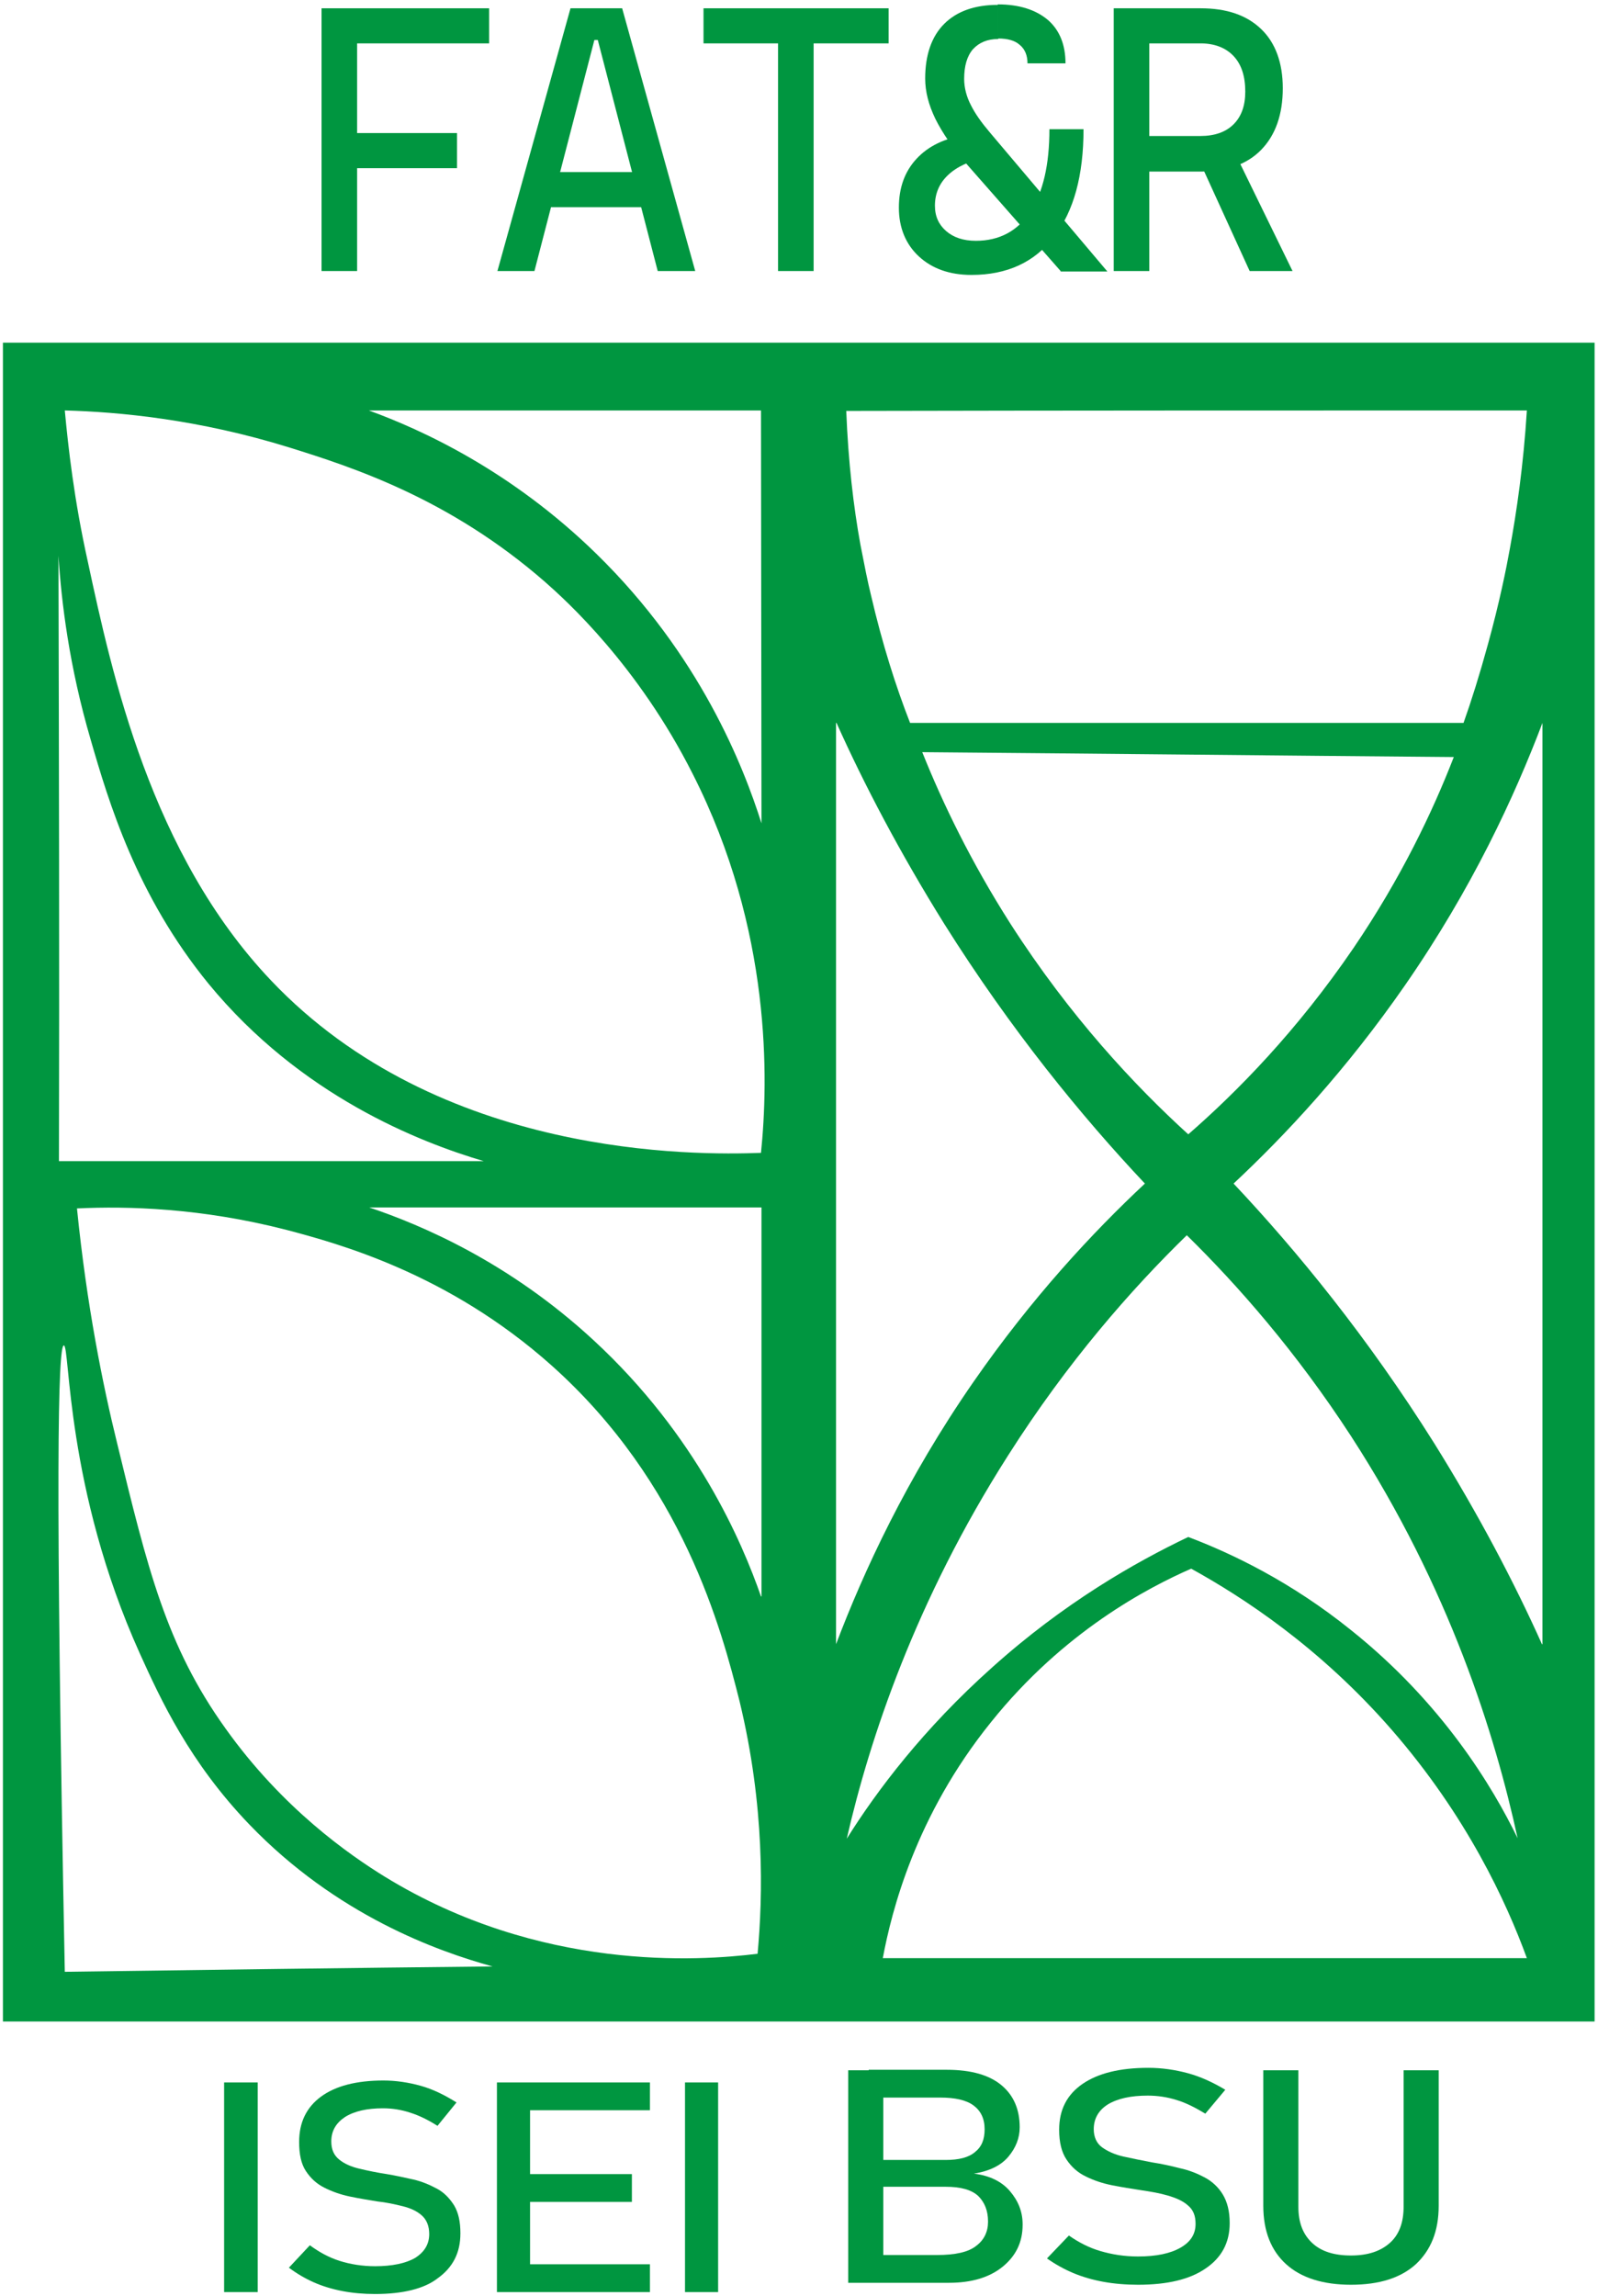
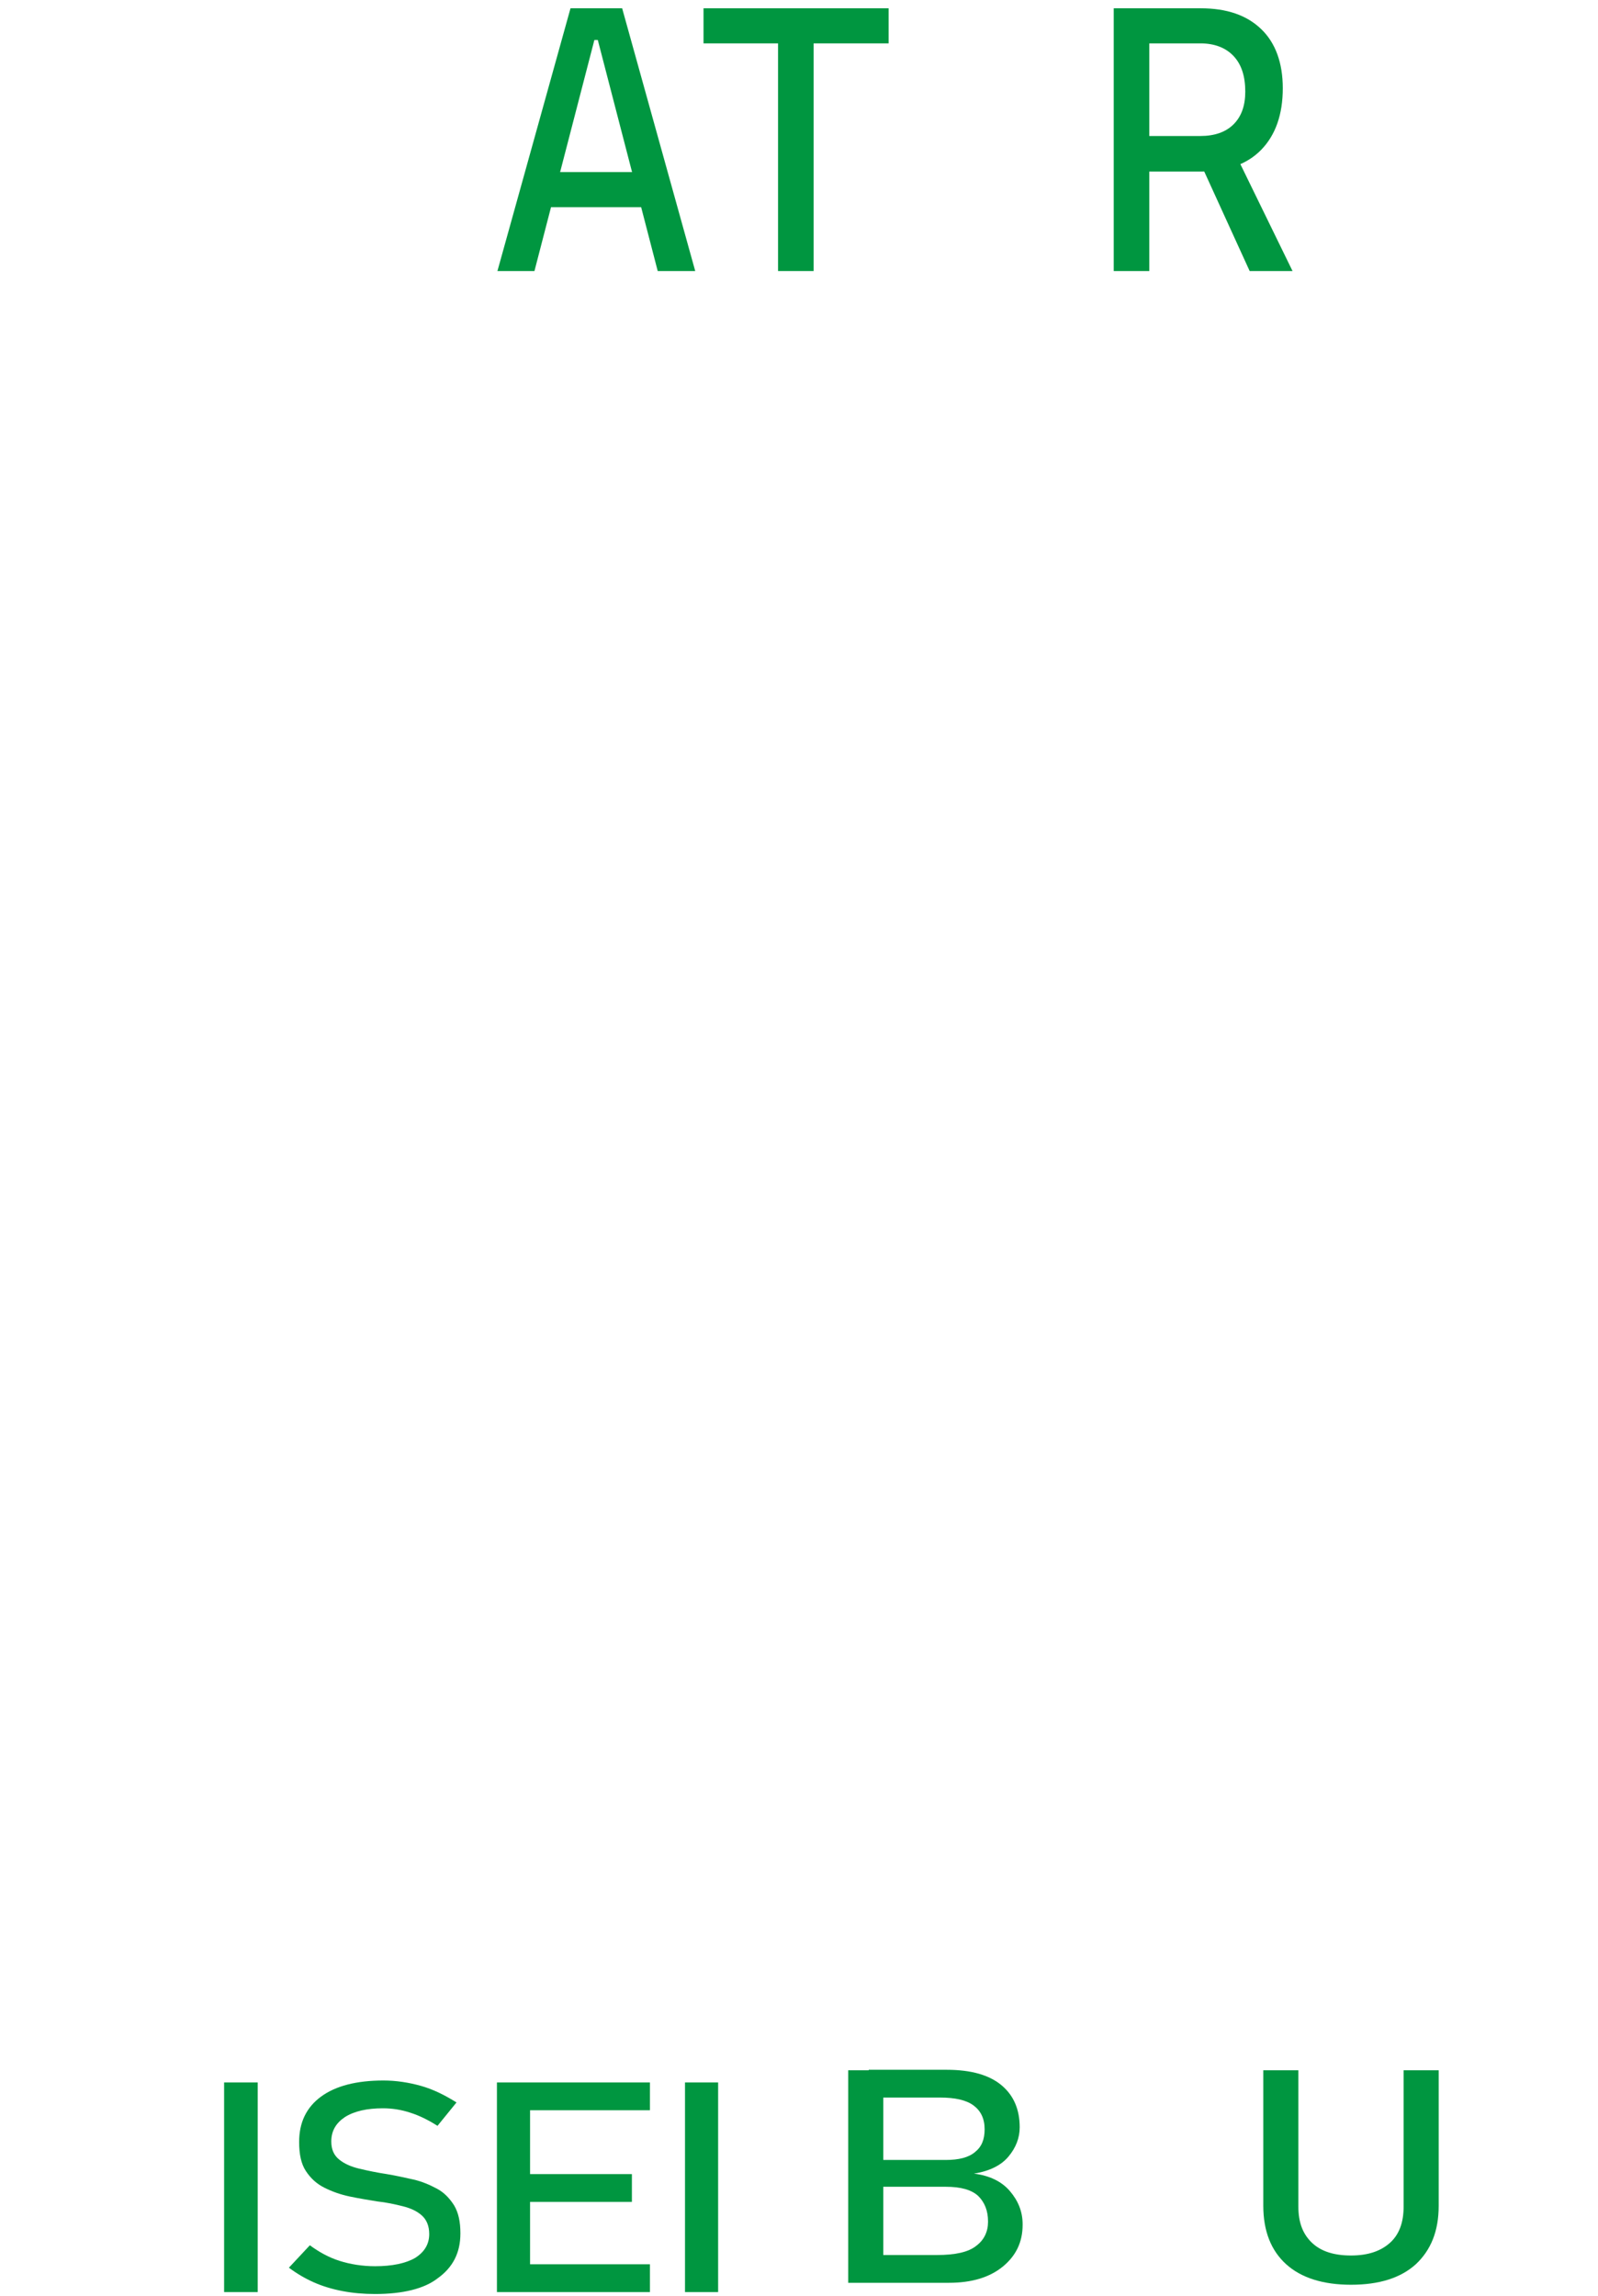
<svg xmlns="http://www.w3.org/2000/svg" width="328" height="471" viewBox="0 0 328 471" fill="none">
-   <path d="M0.6 70.301V414.701H327.3V70.301H0.6ZM313.4 84.201C312.7 95.401 311.3 105.001 309.9 112.601C309.2 116.501 307.8 123.501 305.4 132.201C303.7 138.401 302 143.801 300.4 148.301C262.5 148.301 224.6 148.301 186.8 148.301C183.9 140.901 181.1 132.101 178.8 122.201C178.1 119.401 177.4 115.801 176.6 111.701C175.2 104.001 174.1 94.701 173.7 84.301C220.3 84.201 266.9 84.201 313.4 84.201ZM298.4 155.301C294.1 166.401 287.6 180.101 277.8 194.501C266.2 211.501 253.9 224.001 243.9 232.701C232.9 222.701 219.6 208.501 207.4 189.501C199.3 176.801 193.5 164.801 189.3 154.301C225.6 154.601 262 155.001 298.4 155.301ZM13.3 404.501C11.3 302.301 11.9 276.001 13.1 276.001C14.4 276.001 13.4 305.301 28.7 339.201C33 348.701 38.9 361.501 51.2 374.301C69.1 392.901 89.8 400.301 101.1 403.401C71.8 403.701 42.6 404.101 13.3 404.501ZM12 114.001C12.6 123.501 14.2 136.701 18.6 151.701C22.3 164.501 28 183.701 42.8 201.801C61.7 224.801 86.1 234.301 99.3 238.201C70.2 238.201 41.2 238.201 12.1 238.201C12.2 196.801 12.1 155.401 12 114.001ZM155.5 400.801C143.4 402.301 110.8 404.501 79 385.001C71.7 380.501 58 371.001 46.3 354.601C34.1 337.601 30.3 321.801 24 295.901C21.1 284.101 17.8 267.801 15.8 247.901C26.2 247.401 41.3 247.801 58.8 252.301C69.4 255.101 92 261.201 113.2 280.101C140.2 304.201 148.1 334.301 151.8 349.001C157 370.501 156.6 388.901 155.5 400.801ZM156.2 327.501C152.3 316.301 143 294.501 121.9 275.001C104.5 258.901 86.5 251.301 75.8 247.701C102.6 247.701 129.5 247.701 156.3 247.701V327.501H156.2ZM156.2 236.501C142.7 237.001 90.2 237.601 55.6 201.101C31 175.201 23 138.401 18 115.101C15.2 102.501 14 91.701 13.3 84.201C24.4 84.501 40.7 86.001 59.4 91.801C72.2 95.801 92.2 102.201 111.9 119.401C116.1 123.101 130.9 136.401 142.2 158.801C158.5 190.901 157.7 221.701 156.2 236.501ZM122.4 113.601C105 96.601 86.7 88.201 75.7 84.201C102.5 84.201 129.4 84.201 156.2 84.201L156.3 168.901C152.6 157.201 143.7 134.401 122.4 113.601ZM171.7 148.301C177.4 161.001 184.7 174.901 193.8 189.501C207.5 211.301 222 229.001 235 242.801C224.3 252.801 211.8 266.201 199.8 283.501C186 303.401 177.3 322.301 171.6 337.301V148.301H171.7ZM206.9 298.601C219.1 279.401 232.2 264.501 243.6 253.401C254.2 263.801 266.1 277.401 277.3 294.601C297.6 325.901 306.9 356.001 311.5 377.101C306.4 366.601 296.1 349.401 277.3 334.401C265 324.501 252.9 318.701 243.9 315.301C233 320.501 218.4 328.801 203.6 342.101C189.6 354.601 180 367.301 173.8 377.201C178.5 356.701 187.9 328.401 206.9 298.601ZM181.2 401.701C183 392.101 187.9 372.501 203.4 353.301C218.3 334.701 235.6 325.701 244.5 321.801C255 327.601 270.8 337.801 285.7 354.901C301.1 372.601 309.2 390.201 313.4 401.701H181.2ZM316.5 337.301C310.8 324.601 303.5 310.701 294.4 296.101C280.7 274.301 266.2 256.601 253.2 242.801C263.9 232.801 276.4 219.401 288.4 202.101C302.2 182.201 310.9 163.301 316.6 148.301V337.301H316.5Z" fill="#009640" />
-   <path d="M66 55.6V1.7H73.3V55.6H66ZM66 8.9V1.7H100.4V8.9H66ZM66 34.5V27.3H93.8V34.5H66Z" fill="#009640" />
  <path d="M102.1 55.6L117.1 1.7H127.7L142.7 55.6H135L122.7 8.2H122L109.7 55.6H102.1ZM109 42.5V35.3H135.3V42.5H109Z" fill="#009640" />
  <path d="M144.4 8.9V1.7H182.4V8.9H144.4ZM159.7 55.6V1.7H167V55.6H159.7Z" fill="#009640" />
-   <path d="M199.4 56.4C194.9 56.4 191.3 55.1 188.6 52.6C185.9 50.1 184.5 46.7 184.5 42.6C184.5 38.5 185.7 35.2 188.1 32.6C190.5 30 193.9 28.3 198.4 27.7L202.4 32.3C199 33 196.4 34.2 194.6 35.9C192.8 37.6 191.9 39.7 191.9 42.2C191.9 44.4 192.7 46.1 194.2 47.4C195.7 48.7 197.7 49.4 200.3 49.4C205.1 49.4 208.9 47.4 211.5 43.4C214.1 39.4 215.4 33.8 215.4 26.5H222.4C222.4 36 220.4 43.3 216.4 48.5C212.4 53.8 206.7 56.4 199.4 56.4ZM217.7 55.6L198.8 34.1C195.6 30.5 193.4 27.2 192 24.4C190.6 21.5 189.9 18.8 189.9 16.1C189.9 11.3 191.2 7.5 193.8 4.9C196.4 2.3 200.1 1 204.8 1L204.9 8C202.7 8 201 8.7 199.7 10.1C198.5 11.5 197.9 13.5 197.9 16.2C197.9 18 198.4 19.9 199.3 21.6C200.2 23.4 201.5 25.2 203.2 27.2L227.3 55.7H217.7V55.6ZM210.9 13C210.9 11.4 210.4 10.1 209.3 9.2C208.3 8.3 206.8 7.9 204.9 7.9L204.8 0.9C209.2 0.9 212.6 2 215.1 4.1C217.5 6.2 218.7 9.2 218.7 13H210.9Z" fill="#009640" />
  <path d="M228.6 55.6V1.7H235.9V55.6H228.6ZM235.4 35.1V27.9H246.4C249.3 27.9 251.6 27.1 253.2 25.5C254.8 23.9 255.6 21.7 255.6 18.8C255.6 15.6 254.8 13.2 253.2 11.5C251.6 9.8 249.3 8.9 246.4 8.9H235.5L234.6 1.7H246.4C251.8 1.7 255.9 3.1 258.9 6C261.8 8.8 263.3 12.9 263.3 18.1C263.3 23.5 261.8 27.7 258.9 30.7C256 33.7 251.8 35.2 246.4 35.2H235.4V35.1ZM256.5 55.6L244.9 30.2H252.9L265.3 55.6H256.5Z" fill="#009640" />
  <path d="M52.9 427.201V470.201H46V427.201H52.9Z" fill="#009640" />
  <path d="M77 470.601C74.6 470.601 72.4 470.401 70.3 470.001C68.2 469.601 66.2 469.001 64.4 468.201C62.6 467.401 60.9 466.401 59.3 465.201L63.6 460.601C65.5 462.001 67.5 463.101 69.7 463.801C71.9 464.501 74.4 464.901 77 464.901C80.5 464.901 83.3 464.301 85.2 463.201C87.1 462.001 88.1 460.401 88.1 458.301C88.1 456.701 87.6 455.401 86.6 454.501C85.6 453.601 84.3 453.001 82.7 452.601C81.1 452.201 79.3 451.801 77.4 451.601C75.6 451.301 73.7 451.001 71.8 450.601C69.9 450.201 68.2 449.601 66.6 448.801C65 448.001 63.8 446.901 62.8 445.401C61.8 443.901 61.4 441.901 61.4 439.401C61.4 435.401 62.9 432.301 65.9 430.101C68.9 427.901 73.2 426.801 78.7 426.801C81.3 426.801 83.9 427.201 86.4 427.901C88.9 428.601 91.3 429.801 93.7 431.301L89.8 436.101C87.9 434.901 86.1 434.001 84.2 433.401C82.4 432.801 80.5 432.501 78.6 432.501C75.3 432.501 72.7 433.101 70.8 434.301C69 435.501 68 437.101 68 439.301C68 440.901 68.5 442.101 69.6 443.001C70.7 443.901 72.1 444.501 73.8 444.901C75.5 445.301 77.4 445.701 79.4 446.001C81.2 446.301 83 446.701 84.8 447.101C86.6 447.501 88.2 448.201 89.7 449.001C91.2 449.801 92.3 451.001 93.2 452.401C94.1 453.901 94.5 455.801 94.5 458.101V458.201C94.5 462.201 92.9 465.201 89.8 467.401C87.1 469.501 82.7 470.601 77 470.601Z" fill="#009640" />
  <path d="M102 470.201V427.201H108.8V470.201H102ZM105.4 432.901V427.201H133.4V432.901H105.4ZM105.4 451.701V446.001H129.7V451.701H105.4ZM105.4 470.201V464.501H133.4V470.201H105.4Z" fill="#009640" />
  <path d="M147.4 427.201V470.201H140.6V427.201H147.4Z" fill="#009640" />
  <path d="M174.1 468.301V424.701H181.3V468.301H174.1ZM178.4 468.301V462.601H192.3C196.1 462.601 198.8 462.001 200.4 460.701C202 459.501 202.8 457.801 202.8 455.801V455.701C202.8 453.501 202.1 451.801 200.8 450.501C199.4 449.201 197.2 448.601 194.1 448.601H178.4V443.101H194.1C196.8 443.101 198.8 442.601 200.1 441.501C201.5 440.401 202.1 438.901 202.1 436.801C202.1 434.601 201.3 433.001 199.8 431.901C198.3 430.801 196 430.301 193 430.301H178.3V424.601H194.3C199.4 424.601 203.1 425.701 205.6 427.801C208.1 429.901 209.3 432.801 209.3 436.401C209.3 438.601 208.5 440.601 207 442.401C205.5 444.201 203.1 445.401 199.9 445.901C203.1 446.301 205.6 447.501 207.3 449.501C209 451.501 209.9 453.701 209.9 456.301V456.401C209.9 460.001 208.5 462.801 205.8 465.001C203.1 467.201 199.4 468.301 194.8 468.301H178.4Z" fill="#009640" />
-   <path d="M233.599 468.7C231.099 468.7 228.699 468.5 226.499 468.1C224.299 467.7 222.199 467.1 220.299 466.3C218.399 465.5 216.599 464.5 214.899 463.3L219.399 458.6C221.399 460 223.499 461.1 225.899 461.8C228.299 462.5 230.799 462.9 233.599 462.9C237.299 462.9 240.199 462.3 242.299 461.1C244.399 459.9 245.399 458.3 245.399 456.2C245.399 454.5 244.899 453.3 243.799 452.4C242.799 451.5 241.399 450.9 239.699 450.4C237.999 449.9 236.199 449.6 234.199 449.3C232.299 449 230.299 448.7 228.299 448.3C226.299 447.9 224.499 447.3 222.899 446.5C221.199 445.7 219.899 444.5 218.899 443C217.899 441.5 217.399 439.5 217.399 436.9C217.399 432.8 218.999 429.7 222.199 427.5C225.399 425.3 229.899 424.2 235.699 424.2C238.499 424.2 241.199 424.6 243.799 425.3C246.399 426 248.999 427.2 251.499 428.7L247.399 433.6C245.399 432.4 243.499 431.4 241.499 430.8C239.599 430.2 237.599 429.9 235.599 429.9C232.099 429.9 229.399 430.5 227.399 431.7C225.499 432.9 224.499 434.6 224.499 436.8C224.499 438.4 225.099 439.7 226.199 440.5C227.299 441.3 228.799 442 230.599 442.4C232.399 442.8 234.399 443.2 236.499 443.6C238.399 443.9 240.299 444.3 242.199 444.8C244.099 445.2 245.799 445.9 247.299 446.7C248.799 447.5 250.099 448.7 250.999 450.2C251.899 451.7 252.399 453.6 252.399 456V456.1C252.399 460.1 250.699 463.2 247.399 465.4C244.199 467.6 239.599 468.7 233.599 468.7Z" fill="#009640" />
  <path d="M277.3 468.7C271.6 468.7 267.1 467.3 264 464.5C260.9 461.7 259.3 457.7 259.3 452.5V424.7H266.5V452.7C266.5 455.9 267.4 458.3 269.3 460.1C271.2 461.9 273.9 462.7 277.3 462.7C280.8 462.7 283.4 461.8 285.3 460.1C287.2 458.4 288.1 455.9 288.1 452.7V424.7H295.3V452.5C295.3 457.7 293.7 461.6 290.6 464.5C287.5 467.3 283.1 468.7 277.3 468.7Z" fill="#009640" />
</svg>